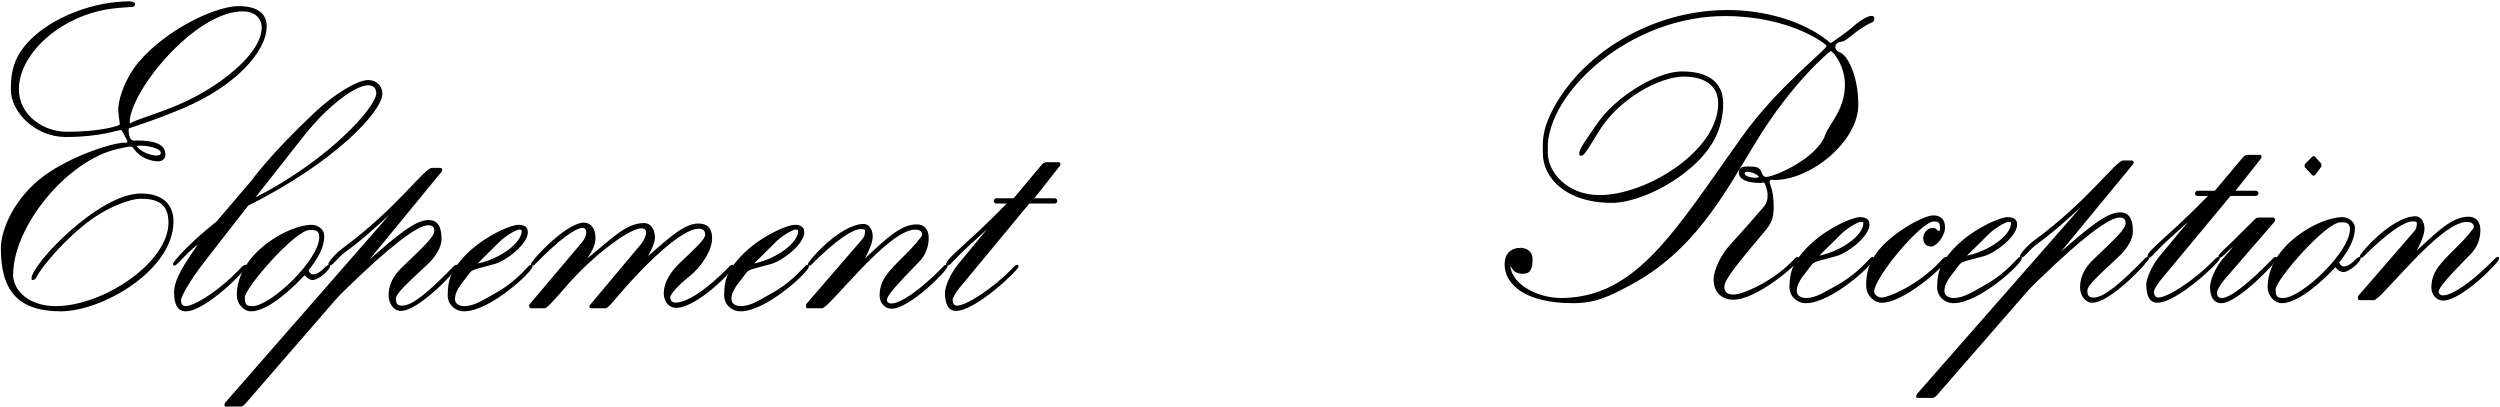
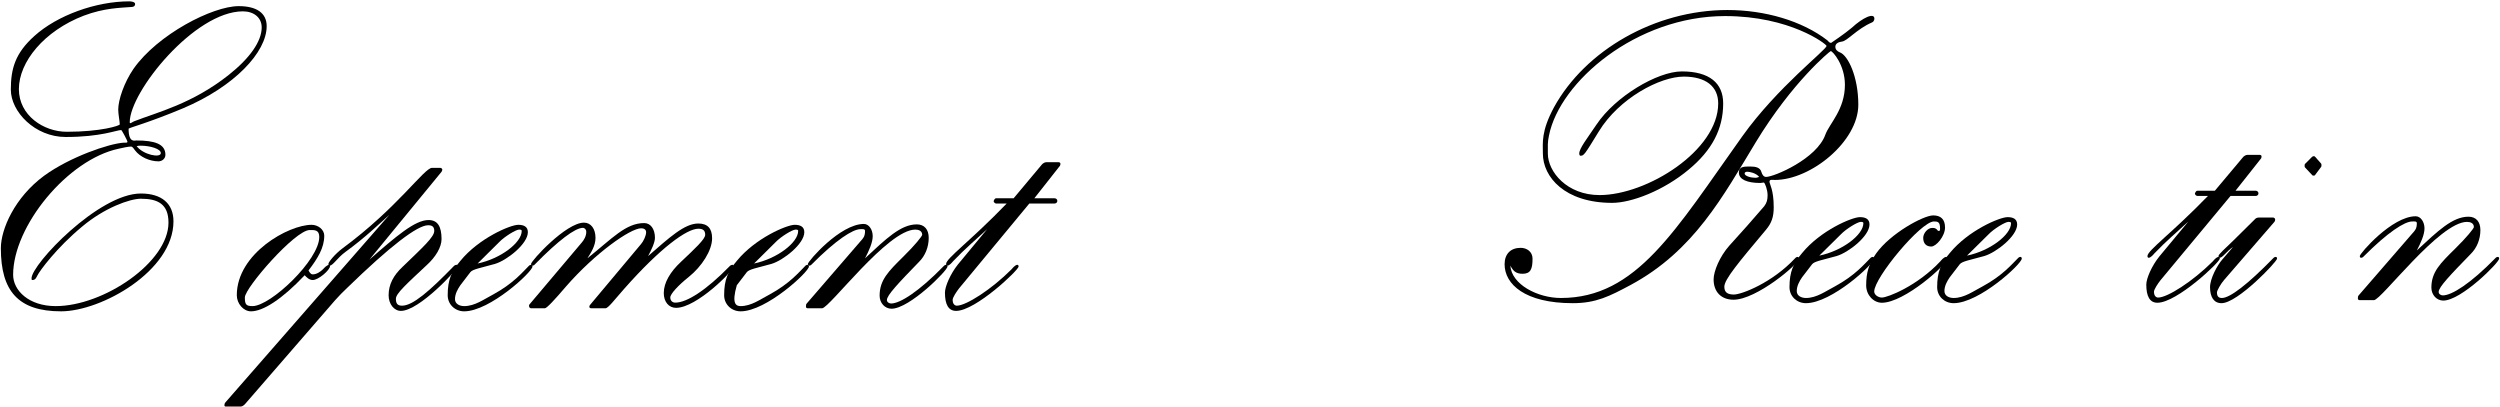
<svg xmlns="http://www.w3.org/2000/svg" width="1234" height="201" viewBox="0 0 1234 201" fill="none">
  <path d="M61.199 70.409C61.767 70.409 62.903 70.624 62.903 69.98C62.903 69.336 60.063 64.186 59.874 64.186C57.602 64.186 49.839 67.62 32.42 67.62C17.273 67.62 5.345 55.173 5.345 44.229C5.345 33.714 7.617 26.203 16.895 17.834C28.255 7.534 47.378 0.667 63.85 0.667C64.607 0.667 66.69 0.881 66.69 1.954C66.69 3.242 65.554 3.456 64.797 3.456C59.495 3.886 51.543 3.886 41.319 7.748C21.817 15.259 9.321 30.495 9.321 44.014C9.321 56.89 21.439 65.044 32.988 65.044C49.839 65.044 59.117 62.04 59.117 61.396C59.117 59.894 58.359 56.461 58.359 54.1C58.359 49.379 61.199 40.795 65.933 33.929C77.861 16.976 104.936 3.027 117.811 3.027C126.71 3.027 131.632 6.461 131.632 12.899C131.632 25.774 115.728 42.727 90.357 53.456C72.938 60.753 63.471 63.113 63.471 63.542C63.471 70.624 66.501 69.336 67.258 69.336C76.346 69.336 81.648 71.053 81.648 76.418C81.648 78.349 79.944 79.637 78.24 79.637C73.885 79.637 69.151 77.491 66.69 74.272C65.933 73.413 65.554 72.341 64.607 72.341C63.471 72.341 60.253 72.984 58.549 73.413C33.367 78.778 6.481 111.611 6.481 135.645C6.481 143.371 14.244 151.096 27.497 151.096C51.164 151.096 83.162 129.422 83.162 109.894C83.162 100.667 77.861 98.092 69.53 98.092C64.039 98.092 51.543 102.598 40.562 111.826C27.876 122.341 19.545 133.714 18.409 136.074C17.841 137.147 17.463 138.22 15.948 138.22C15.569 138.22 15.569 137.791 15.569 137.362C15.569 130.495 48.703 95.516 69.53 95.516C79.754 95.516 85.624 100.452 85.624 109.25C85.624 133.714 50.029 153.671 30.148 153.671C8.943 153.671 0.422 143.585 0.422 122.555C0.422 113.113 7.239 97.448 21.817 86.718C34.503 77.491 53.815 70.838 61.199 70.409ZM119.893 5.602C96.037 5.602 64.039 45.302 64.039 60.323C64.039 61.396 65.175 60.323 66.122 59.894C77.672 55.388 94.712 51.31 112.699 37.147C123.302 28.778 129.171 20.409 129.171 13.542C129.171 8.607 125.195 5.602 119.893 5.602ZM69.53 71.911C68.773 71.911 68.205 71.911 67.447 72.126C70.666 76.418 79.376 78.135 79.376 75.559C79.376 73.413 73.885 71.911 69.53 71.911Z" fill="black" />
-   <path d="M122.479 101.525L101.084 128.993C93.511 138.65 89.345 146.589 89.345 148.092C89.345 149.808 89.913 151.096 91.617 151.096C95.215 151.096 106.196 145.302 118.314 132.856C118.692 132.426 120.018 130.71 121.154 130.71C121.532 130.71 121.722 131.139 121.722 131.568C121.722 133.07 101.463 153.671 91.807 153.671C87.641 153.671 85.937 150.238 85.937 144.444C85.937 137.577 91.239 130.066 97.676 120.624C90.671 125.989 87.641 131.139 85.937 131.139C85.559 131.139 85.369 130.71 85.369 130.28C85.369 129.208 92.943 120.409 106.954 109.25L123.804 89.508C124.372 88.864 133.082 76.418 155.234 55.602C166.216 45.302 177.008 39.508 181.741 39.508C185.717 39.508 188.747 42.298 188.747 46.16C188.747 55.173 164.89 80.281 122.479 101.525ZM149.743 67.405L126.076 97.448C161.861 79.207 185.717 53.027 185.717 45.946C185.717 43.371 184.013 42.083 181.741 42.083C175.493 42.083 161.672 52.169 149.743 67.405Z" fill="black" />
  <path d="M160.053 116.332C160.053 122.341 156.835 127.491 152.291 133.499C152.669 134.143 153.237 135.431 154.373 135.431C156.267 135.431 158.16 134.143 159.485 132.856C159.864 132.426 161.379 130.71 162.515 130.71C162.893 130.71 162.893 130.924 162.893 131.353C162.893 133.285 157.213 138.22 154.373 138.22C152.669 138.22 151.344 136.933 150.397 135.86C139.037 147.877 129.76 153.671 123.89 153.671C120.104 153.671 116.885 149.808 116.885 145.731C116.885 125.13 142.445 110.967 153.805 110.967C157.024 110.967 160.053 113.328 160.053 116.332ZM120.861 146.804C120.861 150.238 121.429 151.096 124.648 151.096C133.546 151.096 157.592 128.349 157.592 116.976C157.592 113.328 155.131 113.542 152.859 113.542C145.664 113.542 120.861 142.083 120.861 146.804Z" fill="black" />
  <path d="M217.947 84.787L182.352 128.135C195.606 116.547 204.883 108.607 211.51 108.607C216.054 108.607 217.947 111.826 217.947 118.049C217.947 121.911 215.107 126.847 210.563 130.924C200.718 140.152 195.416 144.873 195.416 147.448C195.416 149.808 196.174 150.881 198.446 150.881C203.747 150.881 211.889 143.8 224.006 131.353C224.385 130.924 224.953 130.71 225.521 130.71C225.899 130.71 225.899 131.139 225.899 131.568C225.899 132.856 206.966 153.456 197.878 153.456C194.47 153.456 191.819 150.023 191.819 145.731C191.819 140.366 194.28 135.86 198.635 131.783C208.859 121.911 214.35 116.976 214.35 113.971C214.35 111.826 213.214 111.182 211.321 111.182C206.019 111.182 192.576 121.482 171.371 142.083C168.909 144.444 167.584 145.731 165.312 148.306L121.007 199.379C120.629 199.808 119.682 200.667 118.925 200.667H111.351C110.972 200.667 110.783 200.452 110.783 200.023C110.783 199.379 110.972 198.95 111.351 198.521L192.198 106.032C186.896 110.753 180.08 117.405 170.613 124.272C166.448 127.276 164.365 131.139 162.661 131.139C162.283 131.139 162.093 130.71 162.093 130.28C162.093 129.422 165.123 125.559 169.099 122.555C196.174 102.598 209.427 82.856 213.214 82.856H217.379C217.758 82.856 218.326 83.285 218.326 83.714C218.326 84.143 218.137 84.358 217.947 84.787Z" fill="black" />
  <path d="M232.153 134.358L227.231 140.796C225.905 142.727 224.58 145.087 224.58 147.662C224.58 150.023 226.852 151.096 229.124 151.096C234.425 151.096 238.969 147.662 243.514 145.302C253.359 139.937 257.903 134.358 260.932 131.353C261.311 130.924 261.69 130.71 262.258 130.71C262.636 130.71 262.826 131.139 262.826 131.568C262.826 134.143 241.81 153.671 229.124 153.671C224.58 153.671 220.983 150.238 220.983 145.731C220.983 138.006 222.876 133.929 227.231 128.778C236.319 117.62 251.844 110.967 255.82 110.967C258.471 110.967 260.554 111.826 260.554 114.615C260.554 120.409 250.14 128.564 244.271 130.28C237.455 132.212 233.289 132.856 232.153 134.358ZM246.354 119.551L235.751 130.066C247.111 127.705 257.524 119.765 257.524 113.971C257.524 113.328 256.767 113.328 256.199 113.328C254.684 113.328 249.004 116.761 246.354 119.551Z" fill="black" />
  <path d="M293.936 117.405C293.936 121.268 291.853 124.486 289.96 127.491C302.267 117.62 308.894 110.109 317.982 110.109C321.2 110.109 323.283 113.113 323.283 117.405C323.283 119.765 321.39 123.628 319.875 126.418C330.478 117.19 337.862 110.323 344.678 110.323C349.222 110.323 351.494 112.684 351.494 117.62C351.494 123.628 346.382 131.568 339.945 136.718C334.833 140.796 330.857 145.087 330.857 146.804C330.857 148.521 331.993 149.379 333.318 149.379C338.998 149.379 348.465 143.371 360.204 131.353C360.582 130.924 361.15 130.71 361.718 130.71C362.097 130.71 362.097 131.139 362.097 131.568C362.097 133.499 343.921 151.954 333.697 151.954C330.099 151.954 327.638 148.95 327.638 144.658C327.638 139.508 330.857 134.143 336.158 129.208C342.974 122.77 348.086 118.049 348.086 115.903C348.086 113.542 346.761 112.899 344.678 112.899C338.998 112.899 325.934 122.341 307.947 142.727C303.214 148.092 300.184 152.169 298.859 152.169H291.853C291.475 152.169 290.907 151.954 290.907 151.525C290.907 150.881 291.096 150.667 291.475 150.238L316.467 120.409C317.603 119.122 318.928 116.332 318.928 114.615C318.928 113.113 317.603 112.684 316.467 112.684C311.166 112.684 293.747 124.916 279.357 141.439C273.866 147.877 269.89 152.169 268.944 152.169H262.128C261.749 152.169 261.181 151.74 261.181 151.311C261.181 150.881 260.992 150.667 261.37 150.238L287.12 119.765C288.256 118.478 289.392 116.547 289.392 114.401C289.392 113.328 288.635 112.469 287.688 112.469C283.901 112.469 275.57 118.693 264.021 130.495C263.642 130.924 263.264 131.139 262.696 131.139C262.317 131.139 262.128 130.71 262.128 130.28C262.128 128.778 279.357 109.894 288.256 109.894C291.664 109.894 293.936 112.899 293.936 117.405Z" fill="black" />
-   <path d="M368.608 134.358L363.686 140.796C362.36 142.727 361.035 145.087 361.035 147.662C361.035 150.023 363.307 151.096 365.579 151.096C370.88 151.096 375.424 147.662 379.969 145.302C389.814 139.937 394.358 134.358 397.387 131.353C397.766 130.924 398.145 130.71 398.713 130.71C399.091 130.71 399.281 131.139 399.281 131.568C399.281 134.143 378.265 153.671 365.579 153.671C361.035 153.671 357.438 150.238 357.438 145.731C357.438 138.006 359.331 133.929 363.686 128.778C372.774 117.62 388.299 110.967 392.275 110.967C394.926 110.967 397.009 111.826 397.009 114.615C397.009 120.409 386.595 128.564 380.726 130.28C373.91 132.212 369.744 132.856 368.608 134.358ZM382.809 119.551L372.206 130.066C383.566 127.705 393.979 119.765 393.979 113.971C393.979 113.328 393.222 113.328 392.654 113.328C391.139 113.328 385.459 116.761 382.809 119.551Z" fill="black" />
+   <path d="M368.608 134.358L363.686 140.796C361.035 150.023 363.307 151.096 365.579 151.096C370.88 151.096 375.424 147.662 379.969 145.302C389.814 139.937 394.358 134.358 397.387 131.353C397.766 130.924 398.145 130.71 398.713 130.71C399.091 130.71 399.281 131.139 399.281 131.568C399.281 134.143 378.265 153.671 365.579 153.671C361.035 153.671 357.438 150.238 357.438 145.731C357.438 138.006 359.331 133.929 363.686 128.778C372.774 117.62 388.299 110.967 392.275 110.967C394.926 110.967 397.009 111.826 397.009 114.615C397.009 120.409 386.595 128.564 380.726 130.28C373.91 132.212 369.744 132.856 368.608 134.358ZM382.809 119.551L372.206 130.066C383.566 127.705 393.979 119.765 393.979 113.971C393.979 113.328 393.222 113.328 392.654 113.328C391.139 113.328 385.459 116.761 382.809 119.551Z" fill="black" />
  <path d="M398.204 149.808L424.9 118.907C426.036 117.62 426.983 116.761 426.983 113.971C426.983 112.899 425.658 113.113 424.711 113.113C420.924 113.113 412.593 118.478 400.665 130.495C400.287 130.924 399.908 131.139 399.34 131.139C398.961 131.139 398.772 130.71 398.772 130.28C398.772 128.993 414.676 110.538 426.415 110.538C428.876 110.538 430.77 113.328 430.77 116.547C430.77 119.765 428.876 123.843 426.983 127.491C437.396 117.834 444.591 110.753 452.543 110.753C456.33 110.753 458.413 113.328 458.413 117.405C458.413 121.911 456.709 126.203 453.679 129.208C443.266 139.937 437.775 145.731 437.775 148.092C437.775 149.165 438.911 149.808 439.858 149.808C444.213 149.808 453.49 144.014 465.797 131.353C466.176 130.924 466.554 130.71 467.122 130.71C467.501 130.71 467.69 131.139 467.69 131.568C467.69 133.499 448.946 152.383 440.047 152.383C436.828 152.383 434.178 149.594 434.178 145.946C434.178 138.22 438.533 133.929 445.917 126.632C451.597 121.053 455.194 116.547 455.194 115.903C455.194 113.971 453.49 113.328 451.786 113.328C438.154 113.328 409.375 152.169 405.777 152.169H398.772C398.204 152.169 397.825 151.954 397.825 151.311C397.825 150.667 397.825 150.238 398.204 149.808Z" fill="black" />
  <path d="M472.864 130.495L487.254 113.113C481.953 118.049 476.083 122.984 470.403 128.993C470.024 129.422 468.699 131.139 467.563 131.139C467.184 131.139 466.995 130.71 466.995 130.28C466.995 127.491 479.113 118.907 496.91 100.452H491.609C491.23 100.452 490.473 99.808 490.473 99.379C490.473 98.95 491.041 97.877 491.609 97.877H500.318L514.329 81.139C514.708 80.71 515.654 80.066 516.412 80.066H522.47C522.849 80.066 523.417 80.281 523.417 80.71C523.417 81.139 523.417 81.353 523.228 81.783L510.542 97.877H520.577C521.145 97.877 521.902 98.306 521.902 99.165C521.902 100.023 521.145 100.452 520.577 100.452H508.081L473.432 142.298C472.107 144.014 470.214 146.804 470.214 148.092C470.214 149.594 470.971 150.881 472.296 150.881C476.841 150.881 489.337 142.941 499.371 132.856C499.75 132.426 501.076 130.71 502.212 130.71C502.59 130.71 502.78 131.139 502.78 131.568C502.78 133.285 481.574 153.456 471.918 153.456C468.131 153.456 466.427 150.238 466.427 144.444C466.427 141.439 469.078 135.216 472.864 130.495Z" fill="black" />
  <path d="M845.838 137.91C845.838 133.855 848.862 126.598 853.586 121.262C859.254 115.073 865.301 108.243 870.781 101.841C872.103 100.133 872.481 98.639 872.481 96.291C872.481 93.73 871.159 90.102 870.592 90.102C869.836 90.102 869.647 90.316 868.891 90.316C862.467 90.316 858.31 88.608 858.31 85.193C858.31 81.992 861.144 82.205 864.167 82.205C866.435 82.205 868.891 82.632 869.458 84.98C869.836 86.26 870.592 87.328 871.725 87.328C875.693 87.328 896.857 78.364 901.014 66.412C903.092 60.863 910.65 54.033 910.65 41.868C910.65 32.05 904.604 25.22 903.659 25.22C903.281 25.22 884.763 40.374 866.624 70.253C850.562 96.718 836.202 123.824 804.835 140.684C794.442 146.233 787.829 149.648 776.303 149.648C752.683 149.648 742.668 140.257 742.668 130.44C742.668 125.318 745.692 122.33 750.605 122.33C753.628 122.33 756.462 124.25 756.462 127.665C756.462 132.787 755.517 135.135 751.549 135.135C748.148 135.135 746.825 133.641 745.503 131.08C746.07 140.471 759.108 147.087 770.445 147.087C807.858 147.087 826.943 113.579 860.01 67.265C877.394 42.935 901.58 24.58 901.58 22.659C901.58 21.805 883.63 7.933 851.507 7.933C807.669 7.933 769.878 40.374 764.587 66.839C763.832 70.253 764.02 72.174 764.02 75.802C764.02 84.766 773.468 96.291 789.53 96.291C812.96 96.291 848.106 74.308 848.106 51.045C848.106 42.721 842.059 37.812 831.1 37.812C819.385 37.812 799.166 48.484 789.152 64.918C781.971 76.656 781.782 76.87 780.082 76.87C779.704 76.87 779.515 76.229 779.515 75.802C779.515 73.241 783.294 68.546 788.018 61.503C797.277 47.63 818.062 35.251 830.155 35.251C843.76 35.251 850.562 41.014 850.562 51.045C850.562 63.851 844.894 74.308 833.556 83.699C821.085 94.157 805.213 100.133 795.765 100.133C772.335 100.133 761.564 87.328 761.564 75.802C761.564 70.467 760.619 64.918 767.044 52.966C782.538 24.794 816.928 4.945 852.641 4.945C871.159 4.945 889.487 10.28 901.958 19.885C902.714 20.525 902.903 21.165 903.848 21.165C903.848 21.165 910.839 16.47 914.052 13.695C919.342 8.786 925.2 6.012 925.2 9.213C925.2 10.067 924.633 10.921 923.877 11.134C916.508 14.336 911.784 20.311 909.139 20.525C907.627 20.738 905.926 21.379 905.926 23.086C905.926 24.58 907.06 25.434 908.194 25.861C912.162 27.355 917.264 37.812 917.264 51.685C917.264 69.827 893.833 88.822 876.071 88.822C874.938 88.822 873.426 88.395 873.426 89.675C873.426 90.956 875.505 93.517 875.505 102.267C875.505 106.963 874.56 109.951 871.725 113.366C858.121 129.586 851.129 137.91 851.129 141.538C851.129 144.526 853.019 145.38 855.853 145.38C859.632 145.38 874.749 139.617 886.086 127.452C886.464 127.025 886.842 126.812 887.409 126.812C887.787 126.812 887.976 127.238 887.976 127.665C887.976 130.226 867.001 147.941 855.664 147.941C849.618 147.941 845.838 144.099 845.838 137.91ZM866.435 87.754C867.19 87.754 867.568 87.541 868.324 87.328C866.813 85.407 863.6 84.766 862.467 84.766C861.9 84.766 861.144 84.98 861.144 85.62C861.144 86.901 864.167 87.754 866.435 87.754Z" fill="black" />
  <path d="M894.44 130.44L889.527 136.843C888.204 138.763 886.882 141.111 886.882 143.672C886.882 146.02 889.149 147.087 891.417 147.087C896.707 147.087 901.242 143.672 905.777 141.325C915.603 135.989 920.138 130.44 923.161 127.452C923.539 127.025 923.917 126.812 924.484 126.812C924.862 126.812 925.051 127.238 925.051 127.665C925.051 130.226 904.077 149.648 891.417 149.648C886.882 149.648 883.292 146.233 883.292 141.751C883.292 134.068 885.181 130.013 889.527 124.891C898.597 113.792 914.091 107.176 918.059 107.176C920.705 107.176 922.783 108.03 922.783 110.805C922.783 116.567 912.391 124.677 906.533 126.385C899.731 128.306 895.574 128.946 894.44 130.44ZM908.612 115.713L898.03 126.171C909.367 123.824 919.76 115.927 919.76 110.164C919.76 109.524 919.004 109.524 918.437 109.524C916.926 109.524 911.257 112.939 908.612 115.713Z" fill="black" />
  <path d="M961.2 127.665C961.2 130.44 940.037 149.435 928.889 149.435C924.732 149.435 921.142 145.593 921.142 140.898C921.142 134.495 922.464 130.226 926.055 125.104C933.235 115.073 949.485 106.323 954.209 106.323C957.988 106.323 960.067 108.243 960.067 112.299C960.067 116.567 955.721 121.689 953.264 121.689C950.808 121.689 949.296 120.195 949.296 117.421C949.296 115.073 951.564 112.512 953.642 112.512C954.587 112.512 955.154 112.512 955.91 113.152C956.288 113.579 956.477 114.006 957.043 114.006C957.61 114.006 957.61 113.366 957.61 112.725C957.61 109.524 956.477 109.311 954.587 109.311C948.163 109.311 925.11 137.056 925.11 143.886C925.11 145.593 927.188 146.874 928.889 146.874C931.723 146.874 946.462 141.111 957.799 128.946C958.177 128.519 959.5 126.812 960.634 126.812C961.012 126.812 961.2 127.238 961.2 127.665Z" fill="black" />
  <path d="M967.328 130.44L962.415 136.843C961.093 138.763 959.77 141.111 959.77 143.672C959.77 146.02 962.037 147.087 964.305 147.087C969.596 147.087 974.131 143.672 978.666 141.325C988.491 135.989 993.026 130.44 996.05 127.452C996.427 127.025 996.805 126.812 997.372 126.812C997.75 126.812 997.939 127.238 997.939 127.665C997.939 130.226 976.965 149.648 964.305 149.648C959.77 149.648 956.18 146.233 956.18 141.751C956.18 134.068 958.069 130.013 962.415 124.891C971.485 113.792 986.98 107.176 990.948 107.176C993.593 107.176 995.672 108.03 995.672 110.805C995.672 116.567 985.279 124.677 979.421 126.385C972.619 128.306 968.462 128.946 967.328 130.44ZM981.5 115.713L970.918 126.171C982.256 123.824 992.648 115.927 992.648 110.164C992.648 109.524 991.893 109.524 991.326 109.524C989.814 109.524 984.145 112.939 981.5 115.713Z" fill="black" />
-   <path d="M1052.8 81.138L1017.27 124.25C1030.5 112.725 1039.76 104.829 1046.37 104.829C1050.91 104.829 1052.8 108.03 1052.8 114.219C1052.8 118.061 1049.96 122.97 1045.43 127.025C1035.6 136.202 1030.31 140.898 1030.31 143.459C1030.31 145.807 1031.07 146.874 1033.33 146.874C1038.62 146.874 1046.75 139.831 1058.84 127.452C1059.22 127.025 1059.79 126.812 1060.35 126.812C1060.73 126.812 1060.73 127.238 1060.73 127.665C1060.73 128.946 1041.84 149.435 1032.77 149.435C1029.36 149.435 1026.72 146.02 1026.72 141.751C1026.72 136.416 1029.18 131.934 1033.52 127.879C1043.73 118.061 1049.21 113.152 1049.21 110.164C1049.21 108.03 1048.07 107.39 1046.18 107.39C1040.89 107.39 1027.48 117.634 1006.31 138.123C1003.86 140.471 1002.53 141.751 1000.27 144.313L956.05 195.108C955.672 195.535 954.727 196.389 953.971 196.389H946.413C946.035 196.389 945.846 196.175 945.846 195.748C945.846 195.108 946.035 194.681 946.413 194.254L1027.1 102.267C1021.81 106.963 1015 113.579 1005.56 120.409C1001.4 123.397 999.321 127.238 997.62 127.238C997.242 127.238 997.053 126.812 997.053 126.385C997.053 125.531 1000.08 121.689 1004.04 118.701C1031.07 98.853 1044.29 79.217 1048.07 79.217H1052.23C1052.61 79.217 1053.17 79.644 1053.17 80.071C1053.17 80.498 1052.98 80.711 1052.8 81.138Z" fill="black" />
  <path d="M1065.84 126.598L1080.2 109.311C1074.91 114.219 1069.05 119.128 1063.38 125.104C1063 125.531 1061.68 127.238 1060.55 127.238C1060.17 127.238 1059.98 126.812 1059.98 126.385C1059.98 123.61 1072.07 115.073 1089.84 96.718H1084.55C1084.17 96.718 1083.41 96.078 1083.41 95.651C1083.41 95.224 1083.98 94.157 1084.55 94.157H1093.24L1107.22 77.51C1107.6 77.083 1108.54 76.443 1109.3 76.443H1115.35C1115.72 76.443 1116.29 76.656 1116.29 77.083C1116.29 77.51 1116.29 77.723 1116.1 78.15L1103.44 94.157H1113.46C1114.02 94.157 1114.78 94.584 1114.78 95.438C1114.78 96.291 1114.02 96.718 1113.46 96.718H1100.99L1066.41 138.337C1065.08 140.044 1063.19 142.819 1063.19 144.099C1063.19 145.593 1063.95 146.874 1065.27 146.874C1069.81 146.874 1082.28 138.977 1092.29 128.946C1092.67 128.519 1093.99 126.812 1095.13 126.812C1095.51 126.812 1095.69 127.238 1095.69 127.665C1095.69 129.373 1074.53 149.435 1064.89 149.435C1061.12 149.435 1059.41 146.233 1059.41 140.471C1059.41 137.483 1062.06 131.293 1065.84 126.598Z" fill="black" />
  <path d="M1137.75 80.925L1141.15 77.51C1141.34 77.296 1141.71 77.083 1142.09 77.083C1142.47 77.083 1142.66 77.296 1142.85 77.51L1145.68 80.711C1145.87 80.925 1145.87 81.138 1145.87 81.565C1145.87 81.992 1145.87 82.205 1145.68 82.419L1142.66 86.474C1142.47 86.687 1142.28 86.687 1141.9 86.687C1141.71 86.687 1141.52 86.687 1141.34 86.474L1137.75 82.632C1137.56 82.419 1137.56 82.205 1137.56 81.778C1137.56 81.352 1137.56 81.138 1137.75 80.925ZM1096.93 128.092L1102.22 121.903C1099.01 124.037 1097.12 127.238 1095.61 127.238C1095.23 127.238 1095.04 126.812 1095.04 126.385C1095.04 125.531 1098.25 122.756 1102.41 118.701L1112.99 108.243C1113.37 107.817 1113.94 107.39 1114.88 107.39H1122.06C1122.44 107.39 1123.01 107.817 1123.01 108.243C1123.01 108.67 1123.01 109.097 1122.63 109.524L1097.88 138.123C1096.18 140.044 1094.29 143.459 1094.29 144.313C1094.29 146.233 1095.04 147.087 1096.74 147.087C1100.71 147.087 1109.59 140.257 1122.06 127.452C1122.44 127.025 1122.82 126.812 1123.39 126.812C1123.76 126.812 1123.95 127.238 1123.95 127.665C1123.95 129.159 1104.49 149.648 1096.55 149.648C1092.77 149.648 1090.88 146.66 1090.88 141.751C1090.88 137.483 1094.47 130.867 1096.93 128.092Z" fill="black" />
-   <path d="M1162.38 112.512C1162.38 118.488 1159.17 123.61 1154.64 129.586C1155.01 130.226 1155.58 131.507 1156.72 131.507C1158.6 131.507 1160.49 130.226 1161.82 128.946C1162.2 128.519 1163.71 126.812 1164.84 126.812C1165.22 126.812 1165.22 127.025 1165.22 127.452C1165.22 129.373 1159.55 134.281 1156.72 134.281C1155.01 134.281 1153.69 133.001 1152.75 131.934C1141.41 143.886 1132.15 149.648 1126.29 149.648C1122.51 149.648 1119.3 145.807 1119.3 141.751C1119.3 121.262 1144.81 107.176 1156.15 107.176C1159.36 107.176 1162.38 109.524 1162.38 112.512ZM1123.27 142.819C1123.27 146.233 1123.84 147.087 1127.05 147.087C1135.93 147.087 1159.93 124.464 1159.93 113.152C1159.93 109.524 1157.47 109.737 1155.2 109.737C1148.02 109.737 1123.27 138.123 1123.27 142.819Z" fill="black" />
  <path d="M1164.23 145.807L1190.87 115.073C1192.01 113.792 1192.95 112.939 1192.95 110.164C1192.95 109.097 1191.63 109.311 1190.68 109.311C1186.91 109.311 1178.59 114.646 1166.69 126.598C1166.31 127.025 1165.93 127.238 1165.36 127.238C1164.99 127.238 1164.8 126.812 1164.8 126.385C1164.8 125.104 1180.67 106.749 1192.39 106.749C1194.84 106.749 1196.73 109.524 1196.73 112.725C1196.73 115.927 1194.84 119.982 1192.95 123.61C1203.34 114.006 1210.52 106.963 1218.46 106.963C1222.24 106.963 1224.32 109.524 1224.32 113.579C1224.32 118.061 1222.62 122.33 1219.59 125.318C1209.2 135.989 1203.72 141.751 1203.72 144.099C1203.72 145.166 1204.86 145.807 1205.8 145.807C1210.15 145.807 1219.41 140.044 1231.69 127.452C1232.07 127.025 1232.44 126.812 1233.01 126.812C1233.39 126.812 1233.58 127.238 1233.58 127.665C1233.58 129.586 1214.87 148.368 1205.99 148.368C1202.78 148.368 1200.13 145.593 1200.13 141.965C1200.13 134.281 1204.48 130.013 1211.85 122.756C1217.52 117.207 1221.11 112.725 1221.11 112.085C1221.11 110.164 1219.41 109.524 1217.71 109.524C1204.1 109.524 1175.38 148.154 1171.79 148.154H1164.8C1164.23 148.154 1163.85 147.941 1163.85 147.3C1163.85 146.66 1163.85 146.233 1164.23 145.807Z" fill="black" />
</svg>